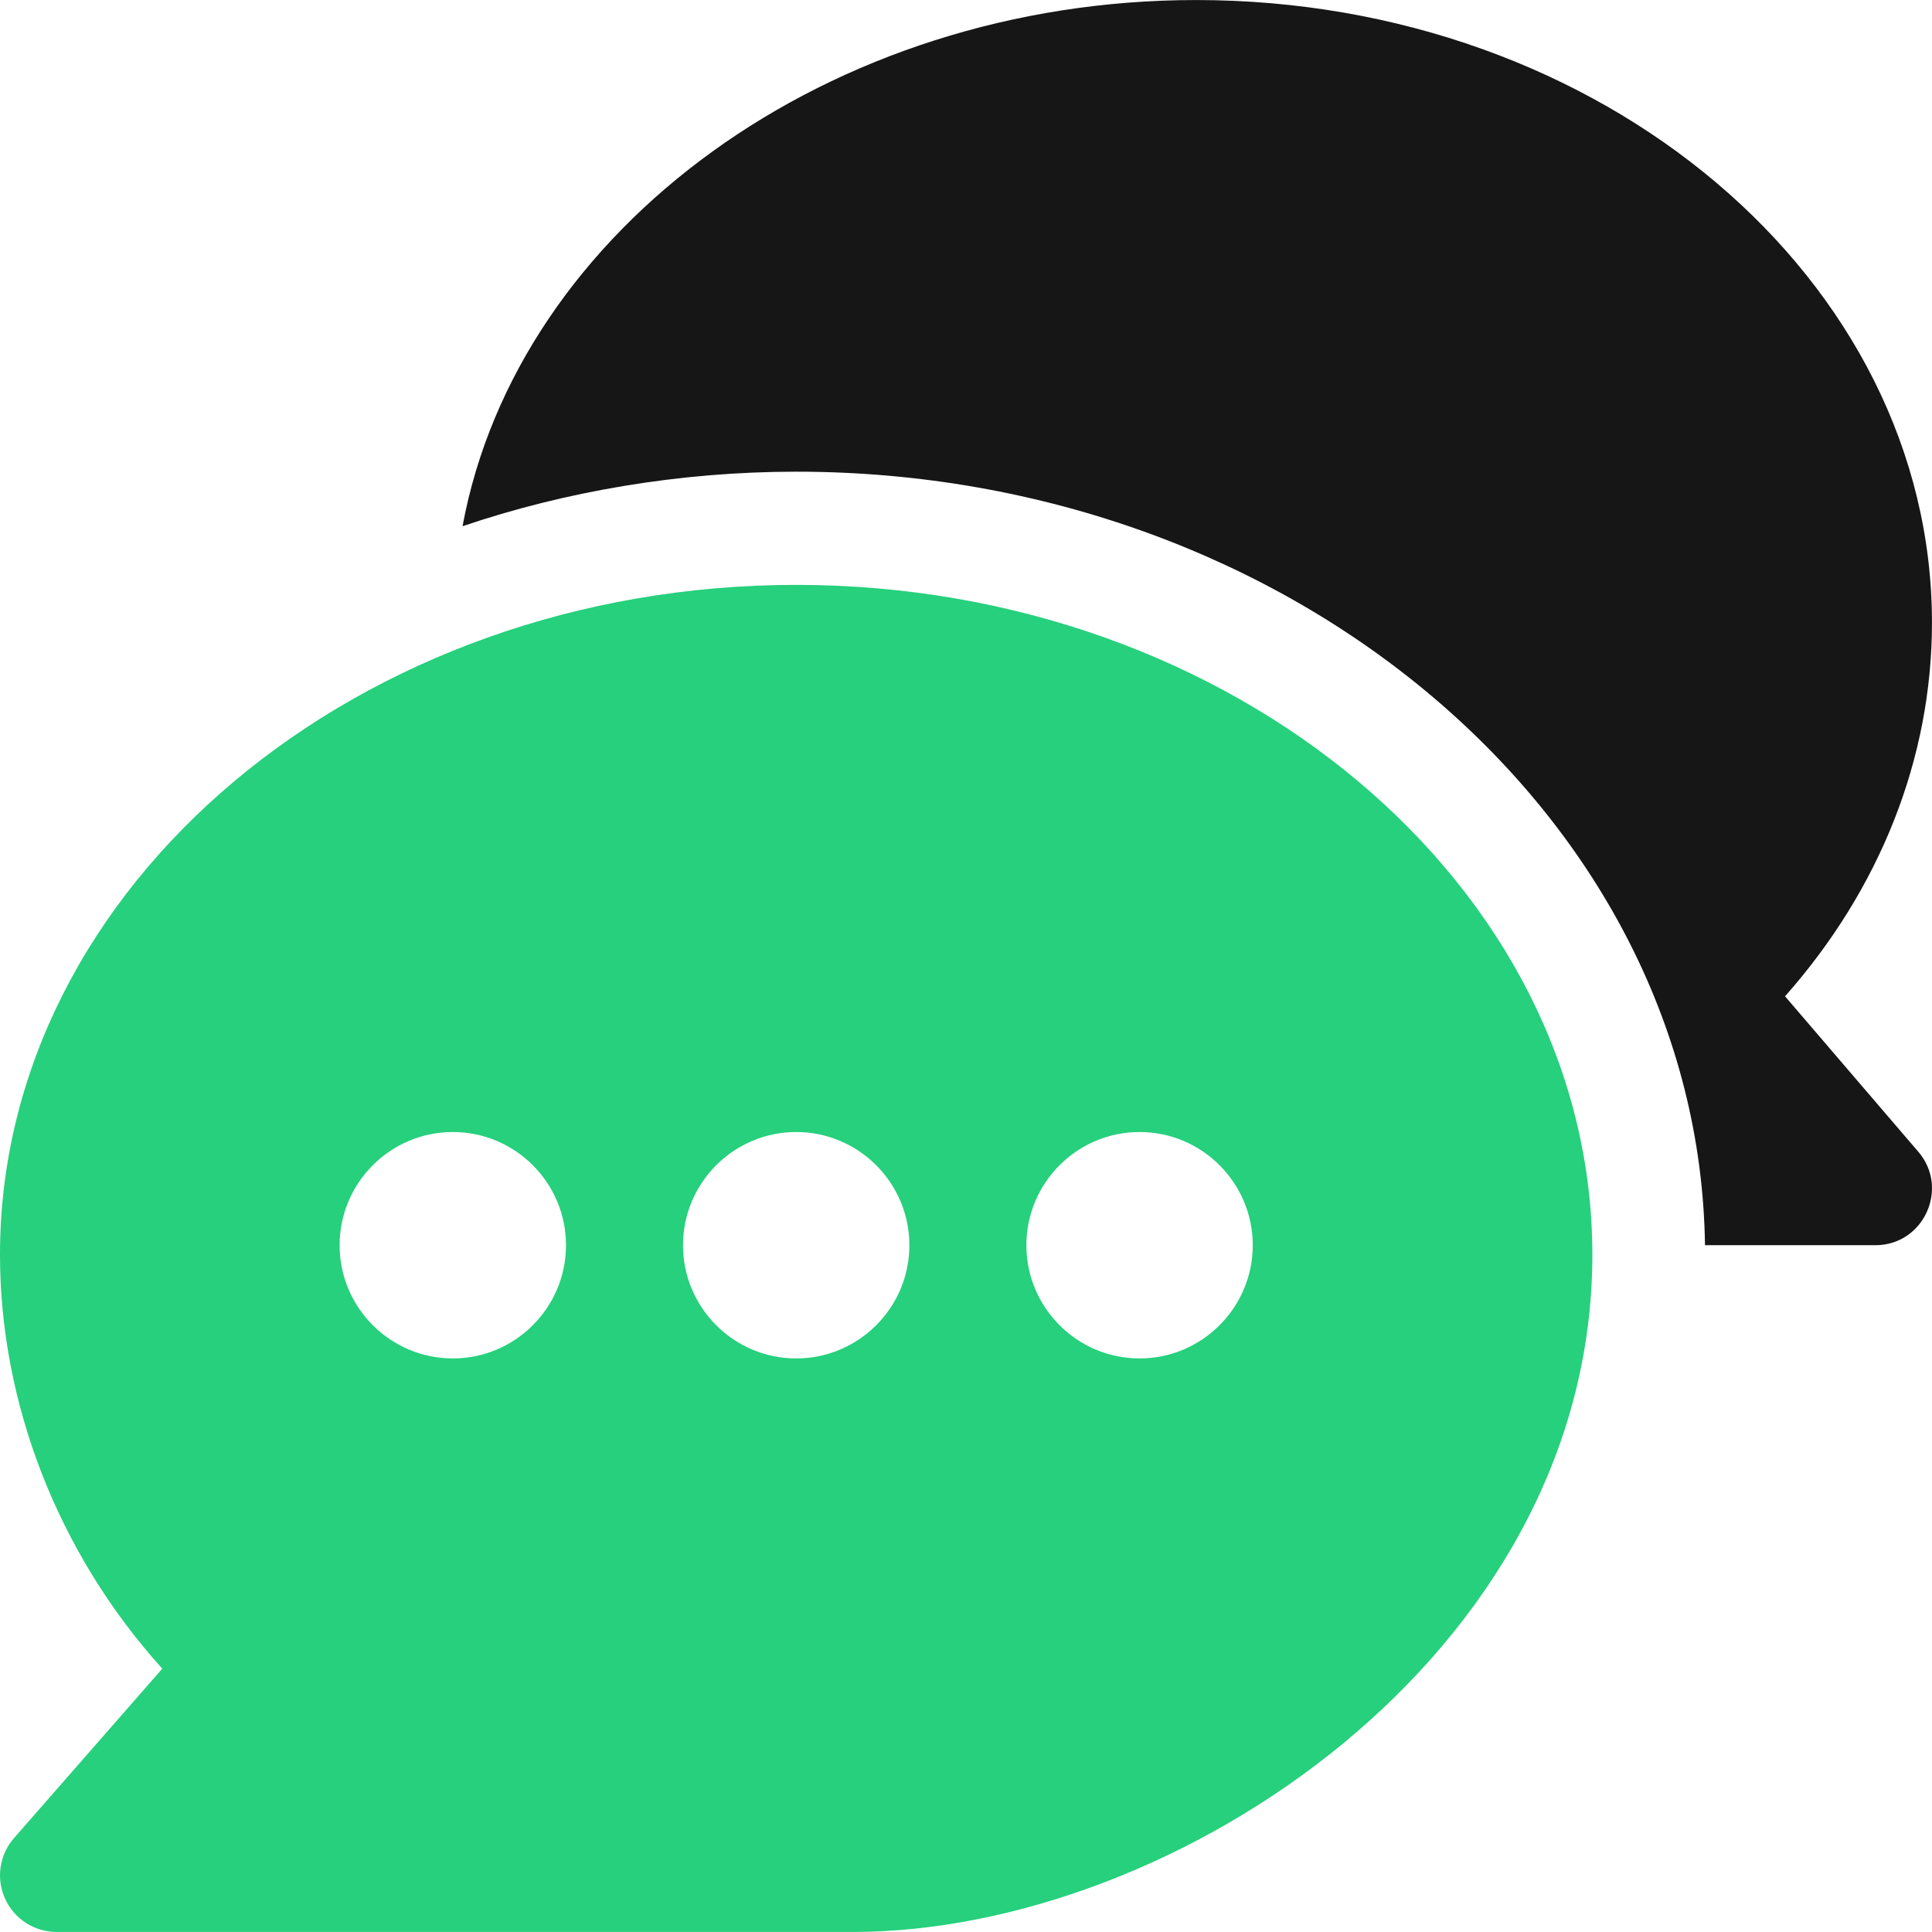
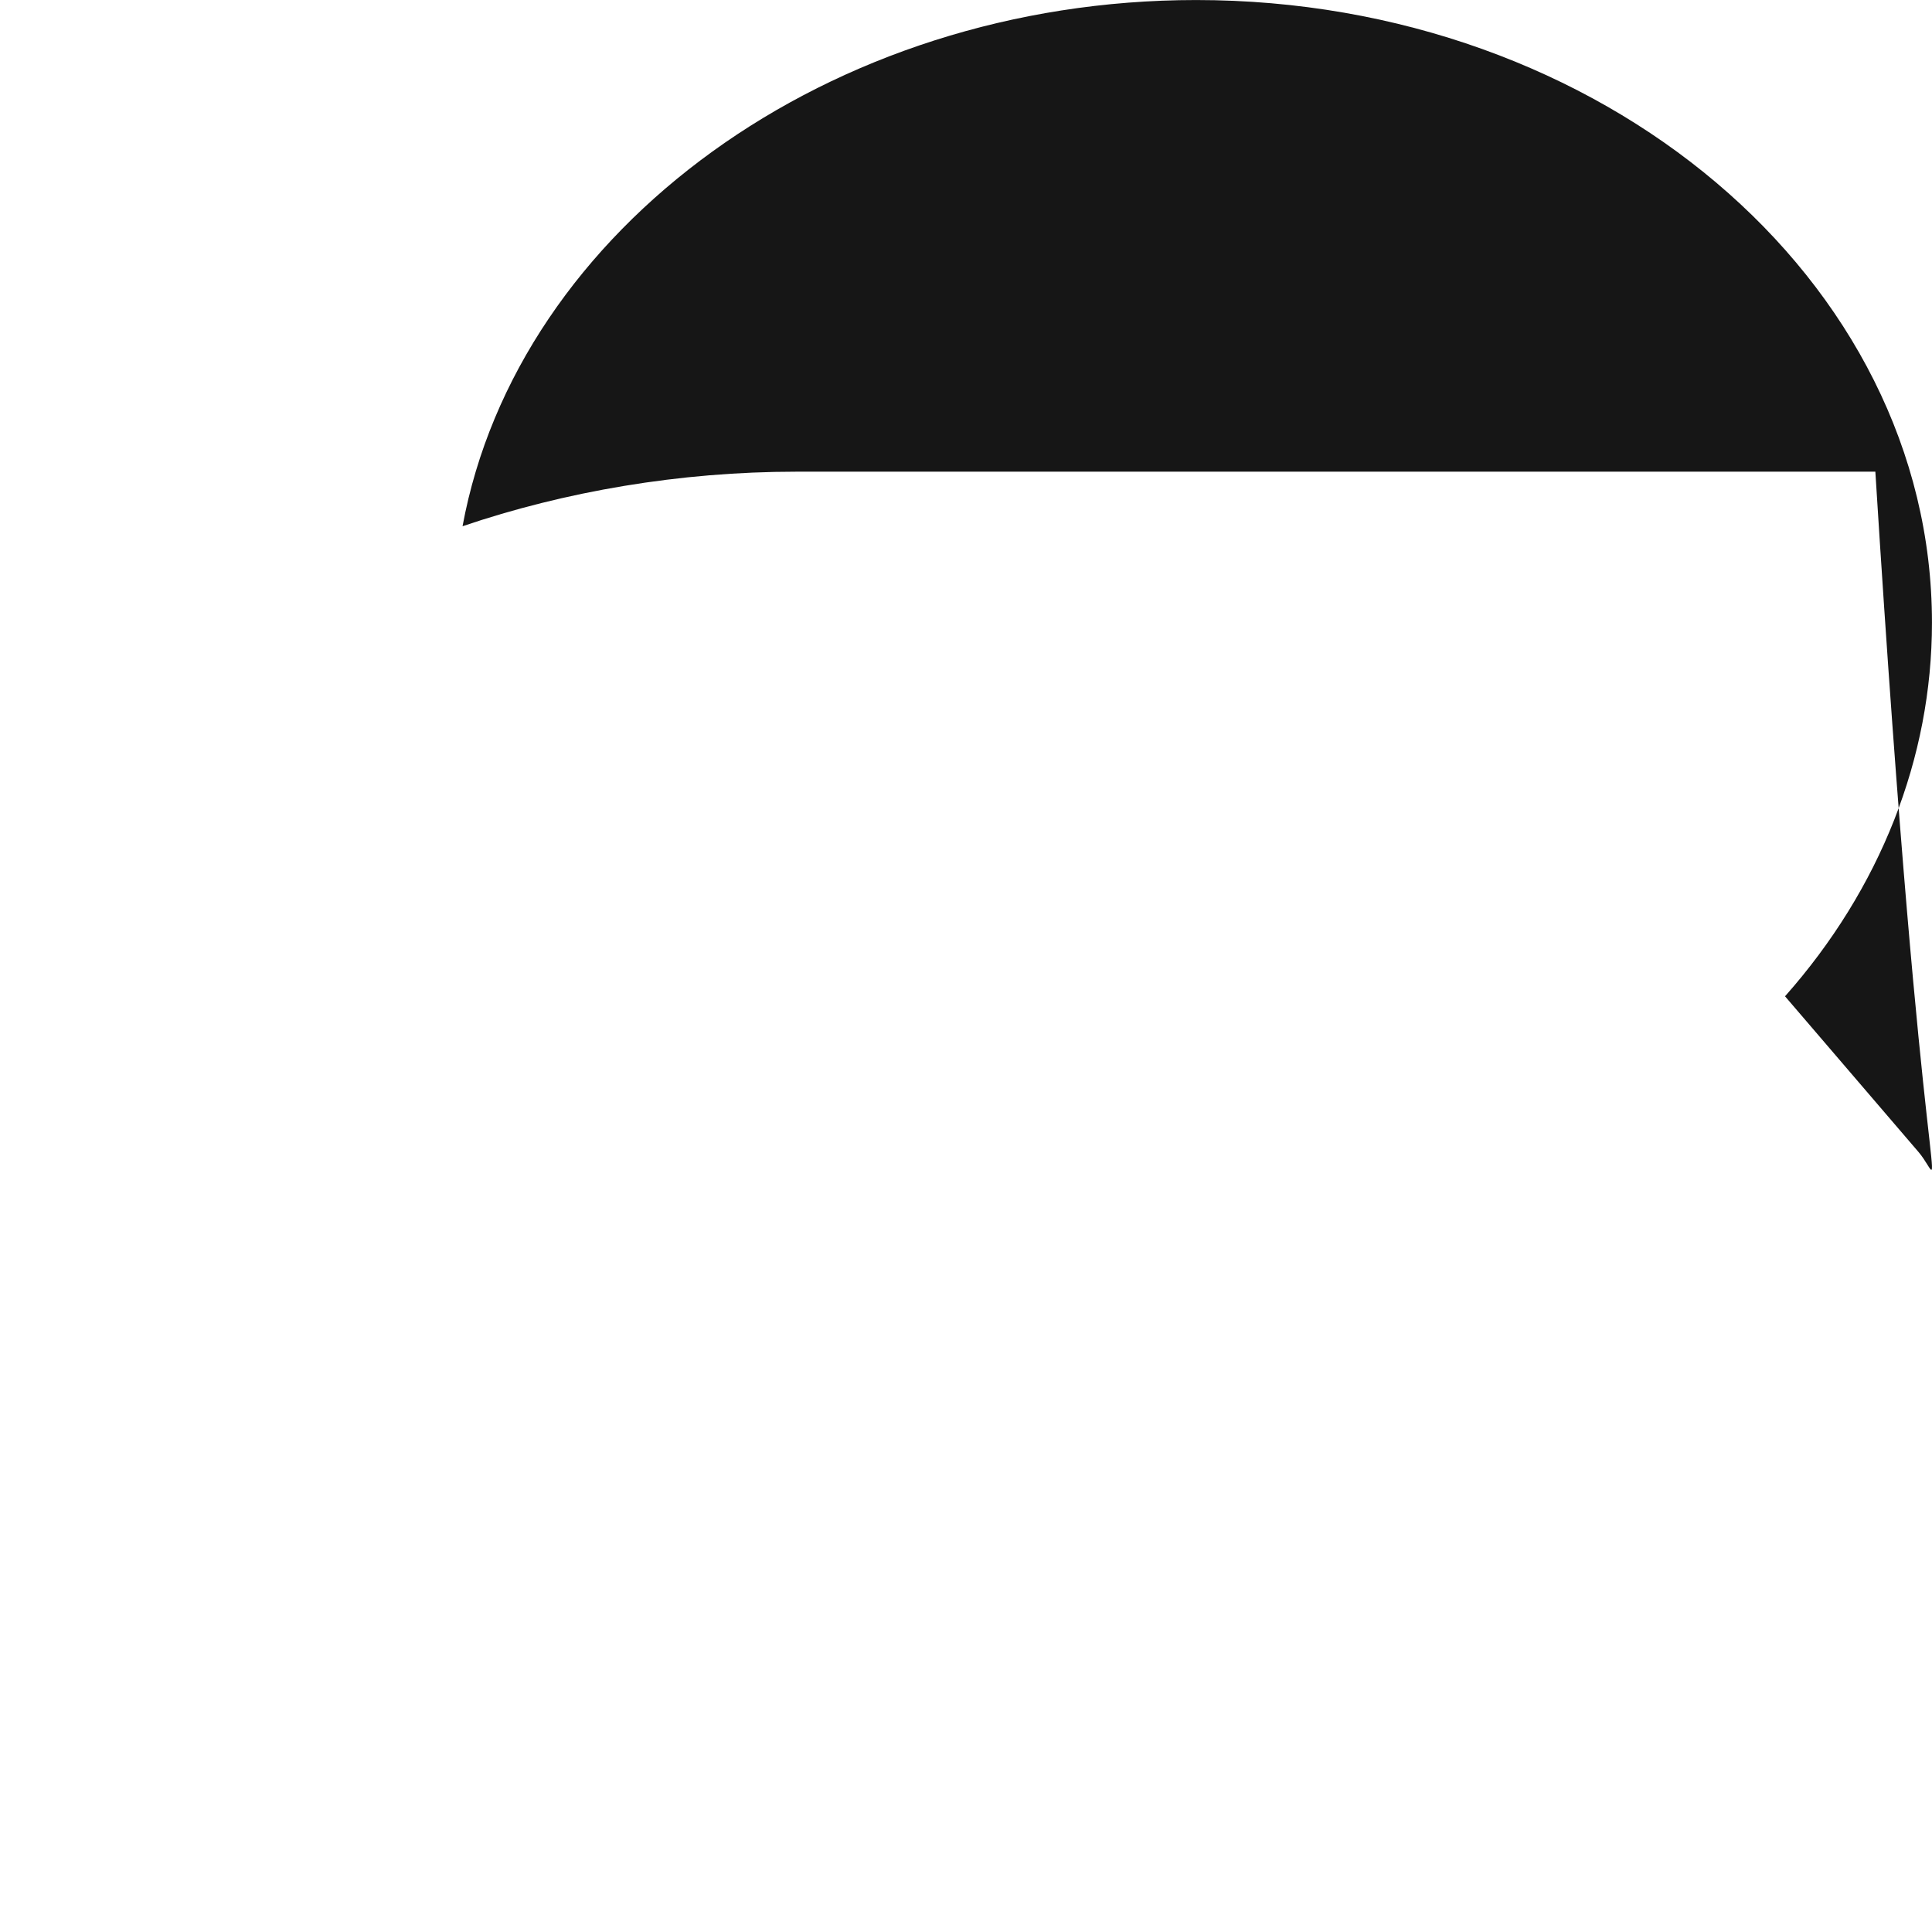
<svg xmlns="http://www.w3.org/2000/svg" width="56" height="56" viewBox="0 0 56 56" fill="none">
  <g clip-path="url(#clip0_4149_4721)">
-     <path d="M23.078 16.953C10.413 16.953 0 25.662 0 36.368C0 40.647 1.66 44.996 4.704 48.367L0.405 53.279C-0.017 53.763 -0.12 54.45 0.148 55.036C0.414 55.623 0.997 55.999 1.641 55.999H24.718C34.069 55.999 46.155 47.947 46.155 36.368C46.155 25.662 35.743 16.953 23.078 16.953ZM13.125 39.375C11.316 39.375 9.844 37.902 9.844 36.094C9.844 34.285 11.316 32.812 13.125 32.812C14.934 32.812 16.406 34.285 16.406 36.094C16.406 37.902 14.934 39.375 13.125 39.375ZM23.078 39.375C21.269 39.375 19.797 37.902 19.797 36.094C19.797 34.285 21.269 32.812 23.078 32.812C24.886 32.812 26.359 34.285 26.359 36.094C26.359 37.902 24.887 39.375 23.078 39.375ZM33.031 39.375C31.222 39.375 29.75 37.902 29.75 36.094C29.75 34.285 31.222 32.812 33.031 32.812C34.839 32.812 36.312 34.285 36.312 36.094C36.312 37.902 34.839 39.375 33.031 39.375Z" fill="#26D07C" />
-     <path d="M55.603 33.384L51.74 28.878C54.497 25.766 55.999 21.972 55.999 18.047C55.998 8.096 46.431 0.001 34.671 0.001C24.037 0.001 15.002 6.628 13.407 15.253C16.374 14.245 19.702 13.672 23.078 13.672C37.444 13.672 49.248 23.706 49.42 36.093H54.358C55.759 36.094 56.512 34.443 55.603 33.384Z" fill="#161616" />
+     <path d="M55.603 33.384L51.74 28.878C54.497 25.766 55.999 21.972 55.999 18.047C55.998 8.096 46.431 0.001 34.671 0.001C24.037 0.001 15.002 6.628 13.407 15.253C16.374 14.245 19.702 13.672 23.078 13.672H54.358C55.759 36.094 56.512 34.443 55.603 33.384Z" fill="#161616" />
  </g>
  <defs>
    <clipPath id="clip0_4149_4721">
      <rect width="56" height="56" fill="white" />
    </clipPath>
  </defs>
</svg>